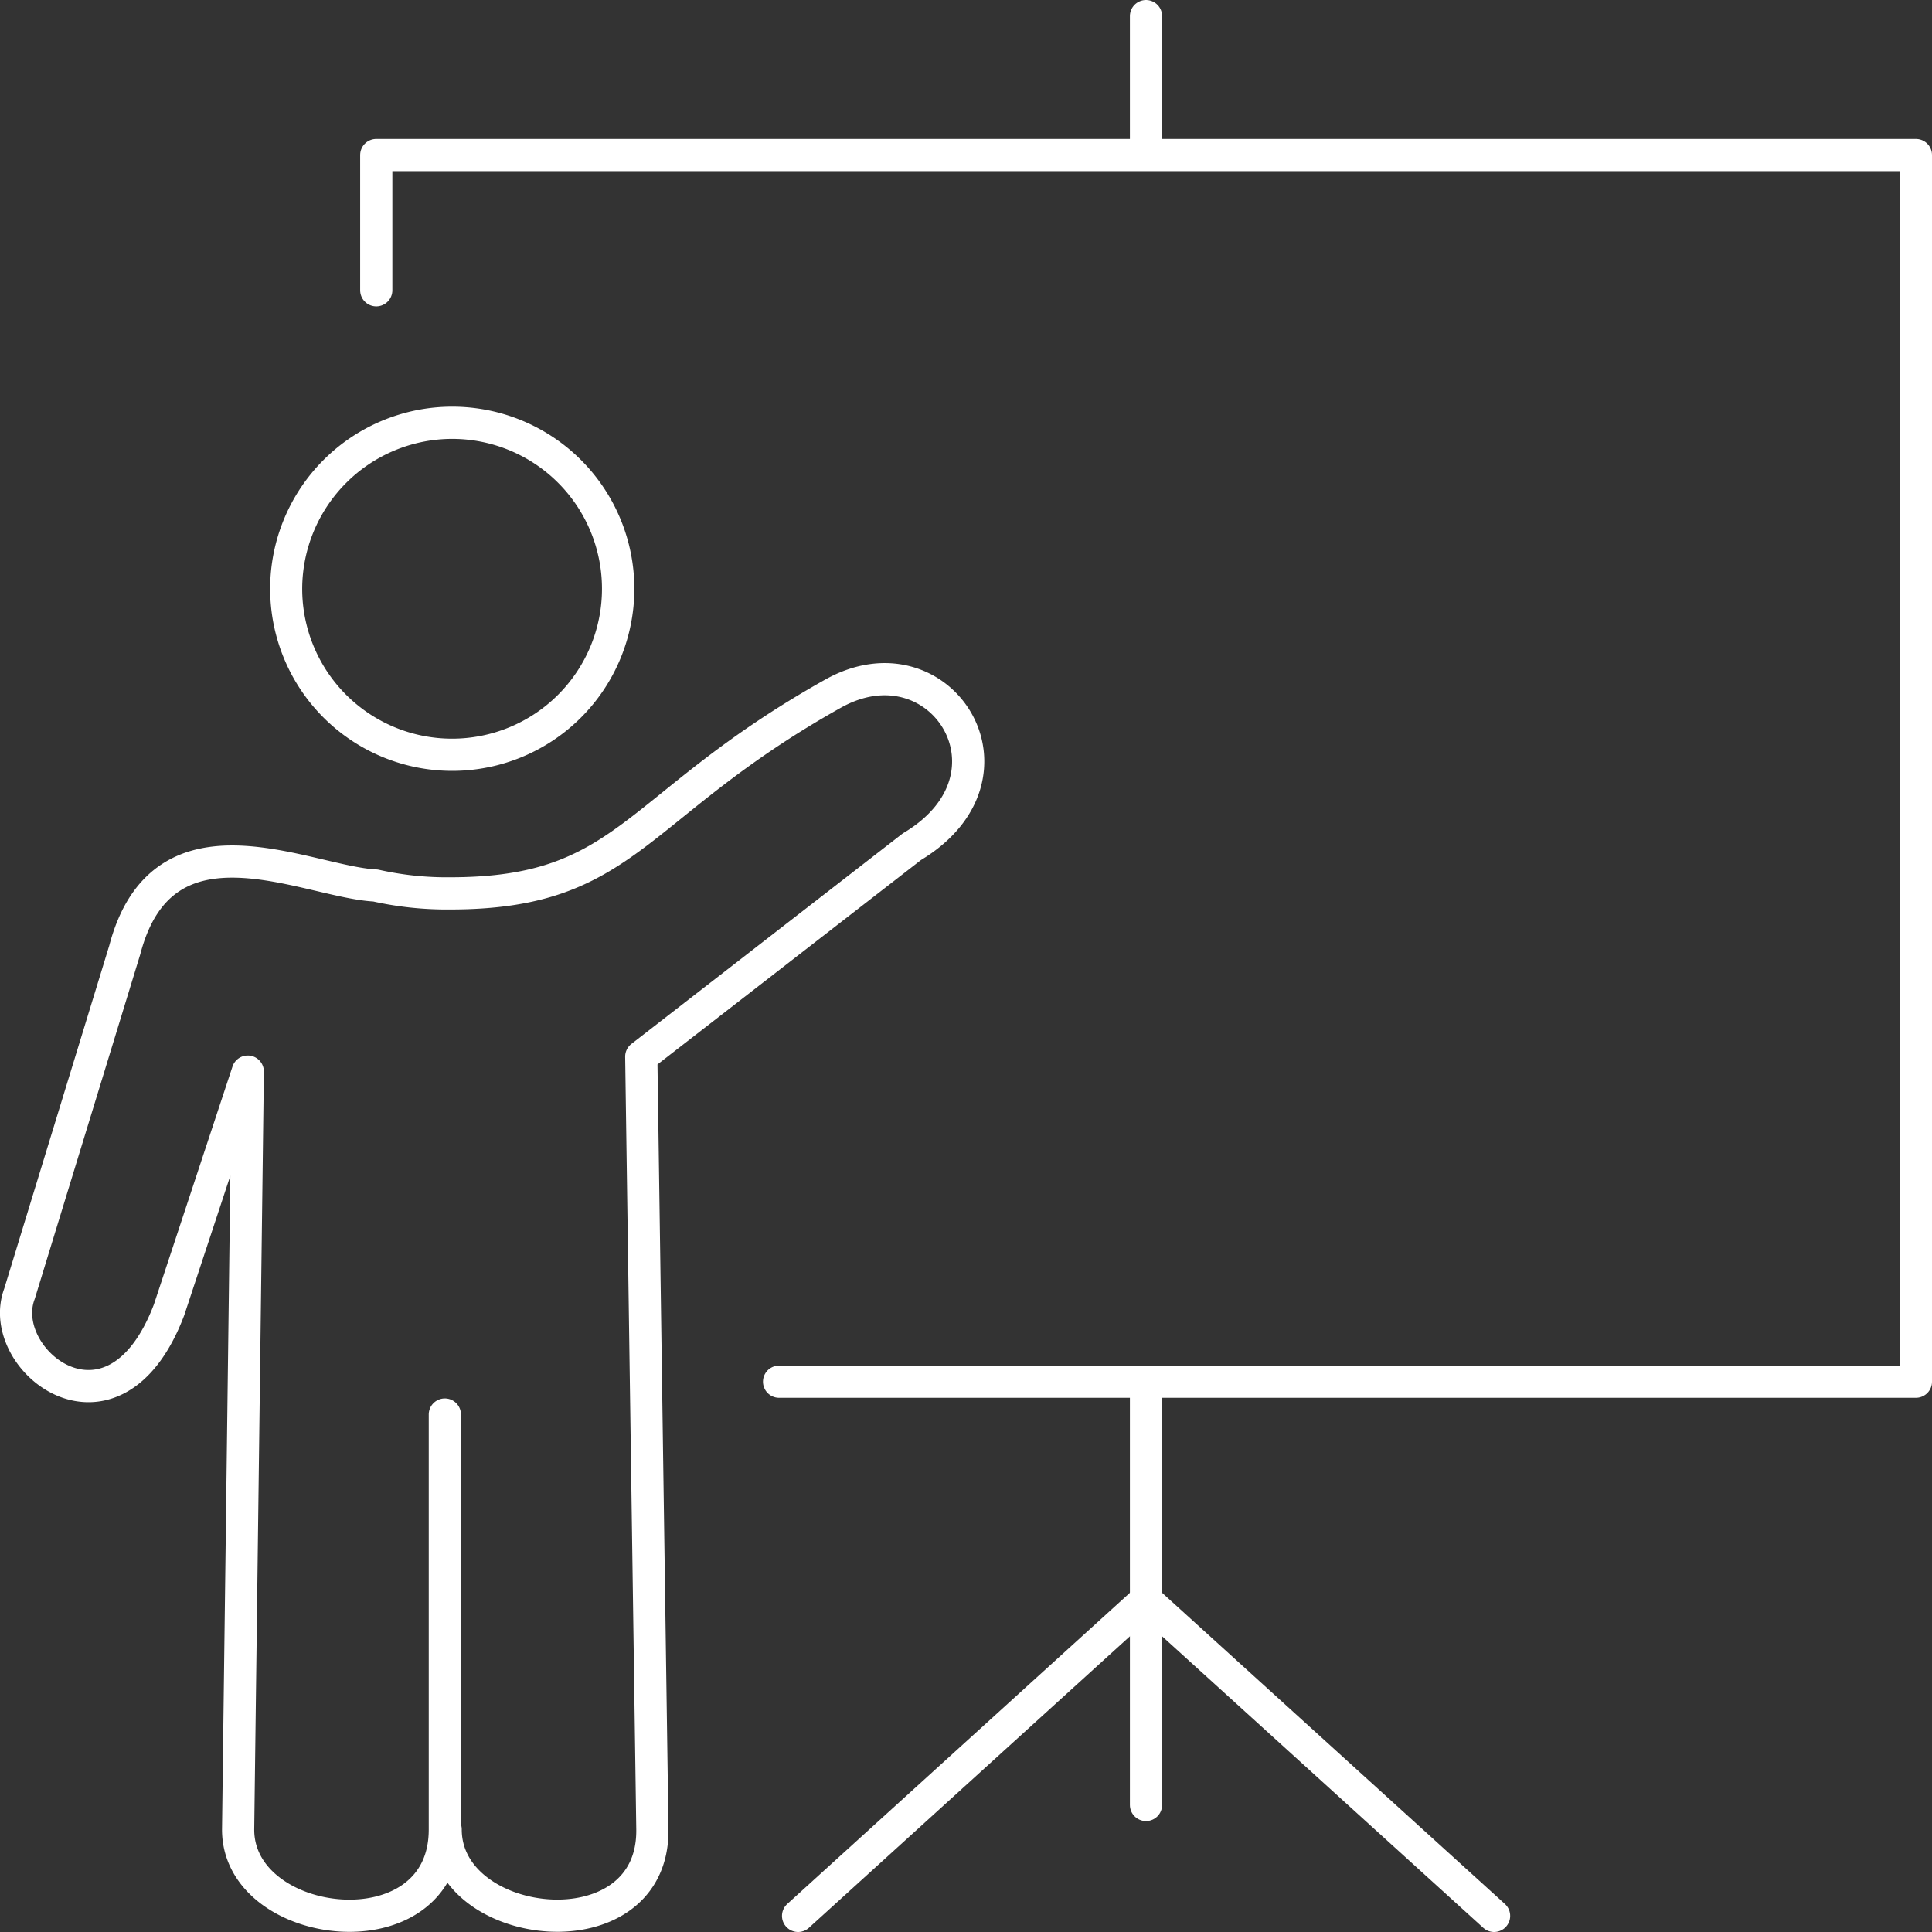
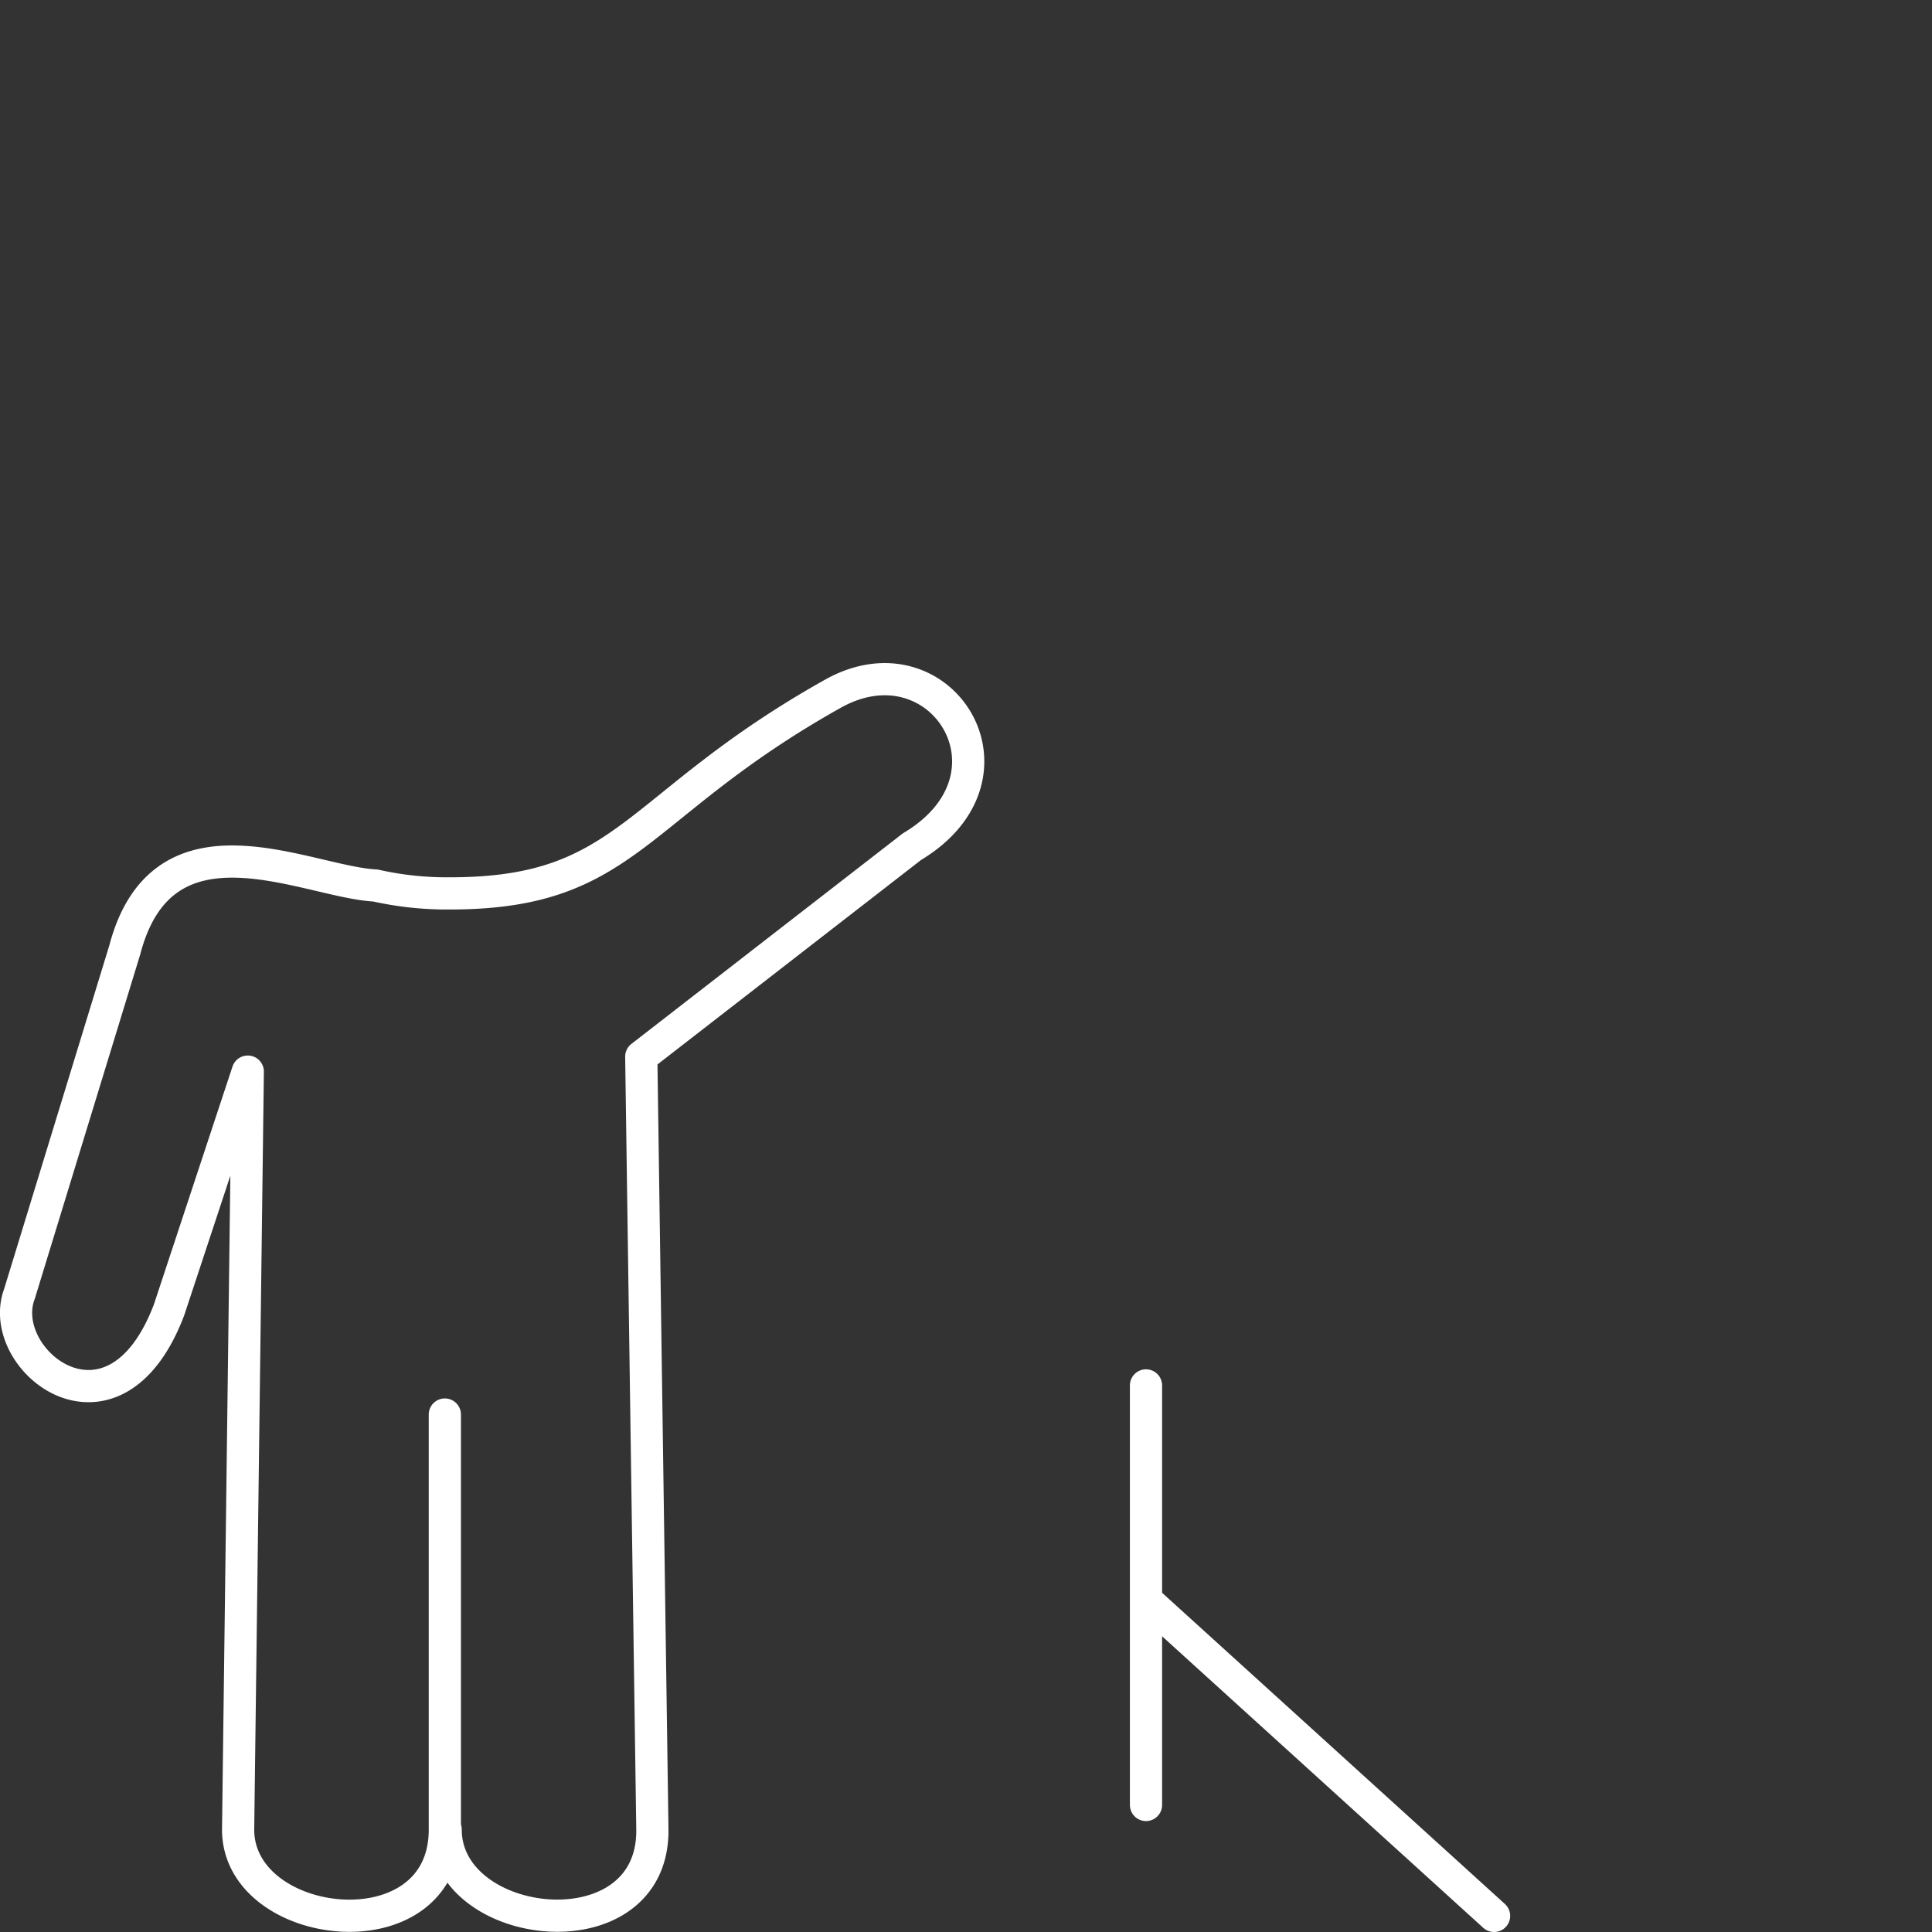
<svg xmlns="http://www.w3.org/2000/svg" viewBox="0 0 120 120">
  <rect x="0" y="0" width="120" height="120" fill="#333333" stroke="none" />
  <defs>
    <style>.cls-1,.cls-3{fill:none;}.cls-1{stroke:#fff;stroke-linecap:round;stroke-linejoin:round;stroke-width:2px;}.cls-2{fill:#fff;}</style>
  </defs>
  <g id="レイヤー_2" data-name="レイヤー 2">
    <g id="About">
      <path class="cls-1" d="M27.63,87.86v25.78c0,7.85-12.84,6.38-12.84,0l.6-47.08L10.5,81.36c-3.42,9-10.85,3.14-9.29-1L7.75,59c2.38-9.07,11.31-4.21,15.57-4a20.22,20.22,0,0,0,4.63.49c11.11,0,11.31-5.41,23.78-12.4,6.68-3.75,12.3,5.09,4.91,9.5L39.83,65.63l.69,48c.09,7.84-12.84,6.41-12.84,0" />
-       <path class="cls-2" d="M28.09,27.26a9.31,9.31,0,1,1-9.32,9.31,9.33,9.33,0,0,1,9.32-9.31m0-2A11.31,11.31,0,1,0,39.4,36.57,11.31,11.31,0,0,0,28.09,25.26Z" />
-       <polyline class="cls-1" points="23.37 18.03 23.37 9.63 119 9.63 119 85.82 48.39 85.82" />
      <line class="cls-1" x1="71.18" y1="86.05" x2="71.18" y2="112.11" />
-       <line class="cls-1" x1="71.18" y1="9.32" x2="71.18" y2="1" />
      <line class="cls-1" x1="71.33" y1="99.51" x2="92.8" y2="119" />
-       <line class="cls-1" x1="71.03" y1="99.51" x2="49.57" y2="119" />
-       <rect class="cls-3" width="120" height="120" />
    </g>
  </g>
</svg>